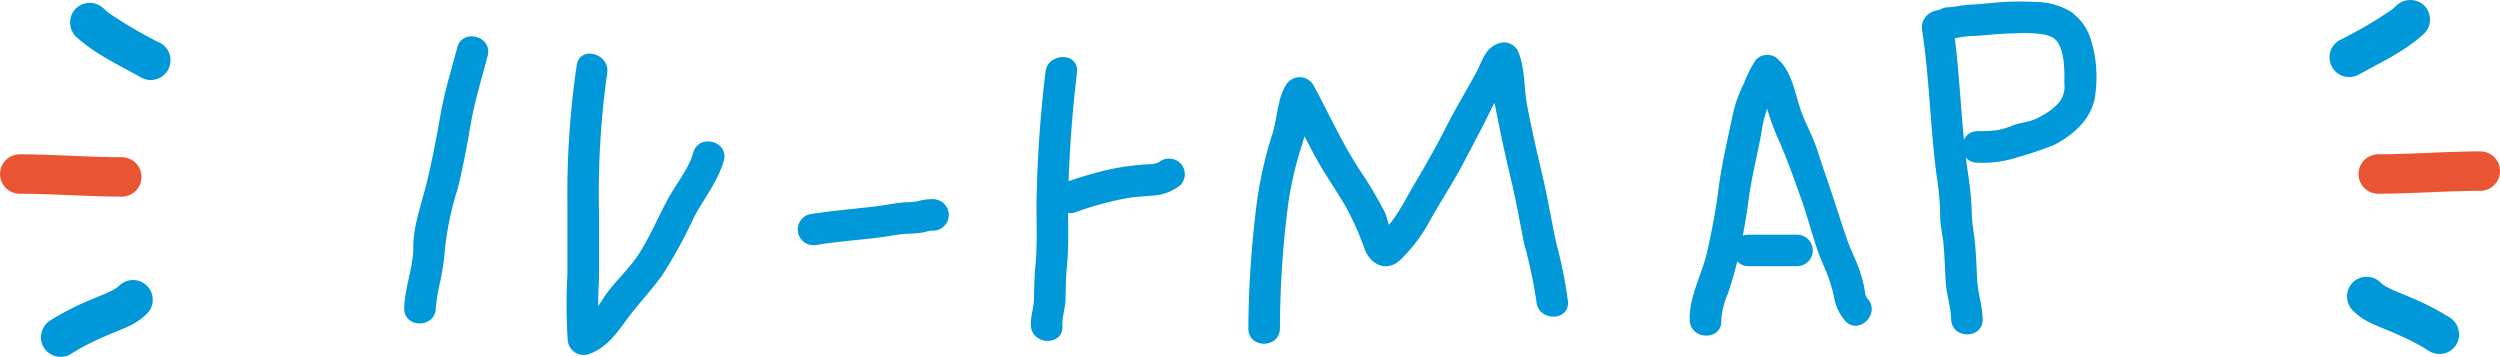
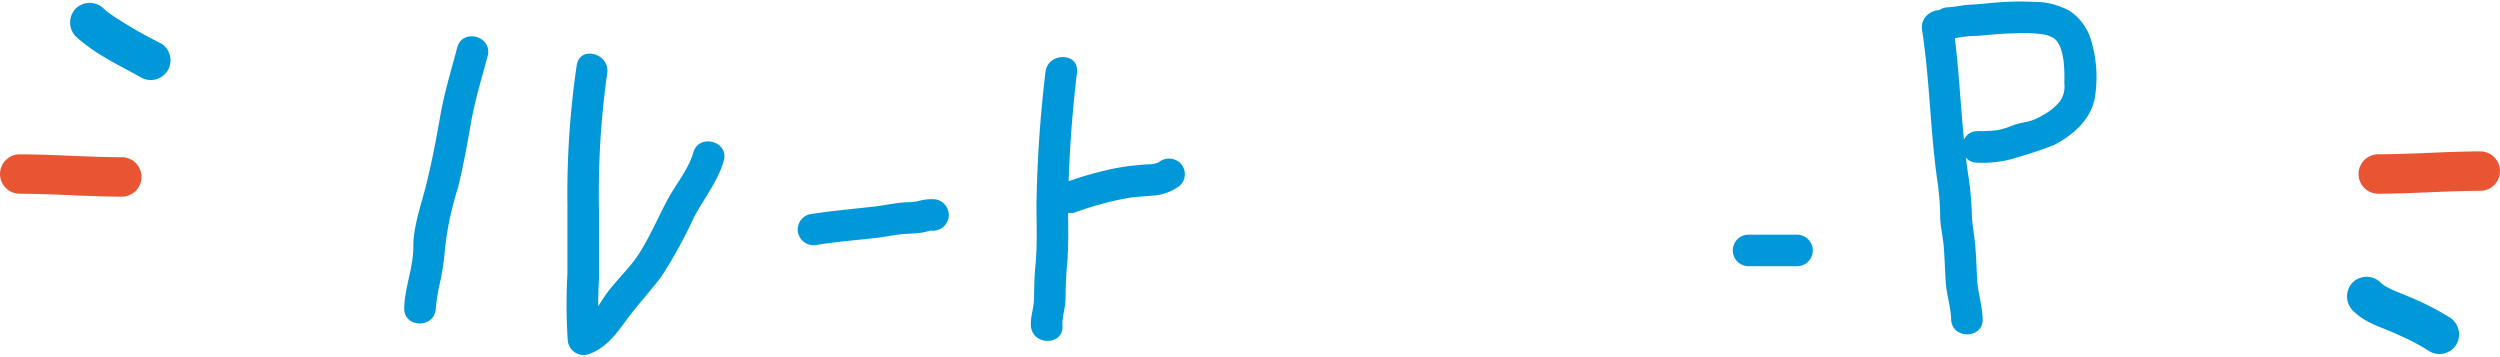
<svg xmlns="http://www.w3.org/2000/svg" width="264.999" height="37.845" viewBox="0 0 264.999 37.845">
  <defs>
    <clipPath id="clip-path">
      <rect id="長方形_1351" data-name="長方形 1351" width="264.999" height="37.845" fill="none" />
    </clipPath>
  </defs>
  <g id="title_map" transform="translate(0 0)">
    <g id="グループ_2805" data-name="グループ 2805" transform="translate(0 0)" clip-path="url(#clip-path)">
      <path id="パス_11166" data-name="パス 11166" d="M2.762,3.645C4.8,5.518,7.286,6.656,9.671,7.987a2.091,2.091,0,0,0,2.111-3.61A45.17,45.17,0,0,1,6.124,1.063c.141.107.282.217.423.327-.285-.223-.564-.457-.828-.7a2.122,2.122,0,0,0-2.956,0,2.122,2.122,0,0,0,0,2.956" transform="translate(5.269 0.215)" fill="#0098d8" />
      <path id="パス_11167" data-name="パス 11167" d="M2.092,8.938c3.606.01,7.205.3,10.815.309a2.09,2.09,0,0,0,0-4.18C9.3,5.061,5.7,4.768,2.092,4.758a2.09,2.09,0,1,0,0,4.18" transform="translate(0.001 11.598)" fill="#e95532" />
-       <path id="パス_11168" data-name="パス 11168" d="M4.408,16.525a20.954,20.954,0,0,1,2.114-1.193c.371-.182.746-.354,1.121-.526.193-.086.385-.168.578-.254l.261-.113c.083-.034.485-.206.1-.048-.364.155.089-.034.182-.072l.464-.186c.454-.186.908-.375,1.351-.584a6.65,6.65,0,0,0,1.973-1.365A2.09,2.09,0,0,0,9.6,9.227c-.076.076-.464.409-.172.182s-.11.065-.193.12a8.331,8.331,0,0,1-.866.457c-.089.041-.179.083-.268.12-.069.031-.333.144-.017.01.333-.141-.134.052-.223.089-.433.175-.863.351-1.293.536A28.812,28.812,0,0,0,2.3,12.916a2.127,2.127,0,0,0-.749,2.86,2.122,2.122,0,0,0,2.86.749" transform="translate(3.066 21.026)" fill="#0098d8" />
-       <path id="パス_11169" data-name="パス 11169" d="M78.928.593c-.265.244-.543.478-.828.7.141-.11.282-.22.423-.327a45.171,45.171,0,0,1-5.658,3.314,2.091,2.091,0,0,0,2.111,3.61c2.386-1.33,4.875-2.468,6.91-4.342a2.106,2.106,0,0,0,0-2.956,2.139,2.139,0,0,0-2.956,0" transform="translate(175.088 0.001)" fill="#0098d8" />
      <path id="パス_11170" data-name="パス 11170" d="M85.632,4.668c-3.606.01-7.205.3-10.815.309a2.09,2.09,0,1,0,0,4.18c3.61-.007,7.209-.3,10.815-.309a2.09,2.09,0,0,0,0-4.18" transform="translate(177.277 11.378)" fill="#e95532" />
      <path id="パス_11171" data-name="パス 11171" d="M83.225,12.828a29.012,29.012,0,0,0-4.273-2.173c-.413-.175-.822-.347-1.241-.516a3.116,3.116,0,0,1-.416-.172c.052.034.443.193.179.076-.089-.038-.179-.079-.265-.117a8.8,8.8,0,0,1-.877-.454c-.12-.079-.241-.168-.364-.248.533.333.1.069-.045-.086a2.109,2.109,0,0,0-2.956,0,2.132,2.132,0,0,0,0,2.956,6.532,6.532,0,0,0,1.922,1.341c.437.213.9.4,1.348.584.155.065.313.127.468.193.1.038.605.248.234.093s-.038-.014.038.017l.261.113c.193.086.385.168.578.254.375.168.753.344,1.124.523a21.719,21.719,0,0,1,2.173,1.224,2.1,2.1,0,0,0,2.86-.749,2.134,2.134,0,0,0-.746-2.86" transform="translate(176.415 20.805)" fill="#0098d8" />
-       <path id="パス_11172" data-name="パス 11172" d="M41.839,31.628a104.92,104.92,0,0,1,.825-12.809,36.375,36.375,0,0,1,1.368-6.195c.3-.942.574-1.877.8-2.839a8.428,8.428,0,0,1,.543-2.3H42.489c1.052,1.925,2,3.905,3.042,5.841,1.031,1.911,2.3,3.665,3.372,5.548a31.3,31.3,0,0,1,1.932,4.376c.612,1.578,2.214,2.427,3.675,1.193a16.885,16.885,0,0,0,3.345-4.465c1.128-1.973,2.382-3.888,3.438-5.9.99-1.887,2.018-3.775,2.936-5.7.385-.811.921-1.492,1.348-2.272.158-.292.265-.612.4-.918.11-.268.488-.736.052-.6-.629-.258-1.258-.512-1.887-.77a8.235,8.235,0,0,1,.244,2.554c.107,1.035.347,2.056.55,3.077.437,2.224.928,4.428,1.454,6.631s.894,4.421,1.351,6.631a49.974,49.974,0,0,1,1.286,6.057c.162,2.135,3.51,2.152,3.345,0a49.857,49.857,0,0,0-1.289-6.391c-.505-2.4-.9-4.806-1.468-7.185S68.515,10.418,68.044,8c-.378-1.939-.182-4.056-1.021-5.868a1.676,1.676,0,0,0-1.887-.767c-1.6.5-1.794,1.856-2.506,3.159C61.6,6.417,60.478,8.256,59.5,10.184c-1.059,2.094-2.2,4.1-3.393,6.116-.564.952-1.073,1.942-1.664,2.877q-.4.634-.853,1.231c-.165.223-1.183,1.241-.815,1.262.392.165.787.327,1.183.492-.375-.368-.688-2.241-1.035-2.922a42.349,42.349,0,0,0-2.558-4.3c-1.918-2.9-3.328-6.091-4.991-9.134a1.689,1.689,0,0,0-2.888,0c-.894,1.406-.932,3.517-1.416,5.1a43.618,43.618,0,0,0-1.626,6.968,109.492,109.492,0,0,0-.952,13.754c-.021,2.152,3.324,2.155,3.345,0" transform="translate(93.834 3.191)" fill="#0098d8" />
-       <path id="パス_11173" data-name="パス 11173" d="M55.453,29.847a7.961,7.961,0,0,1,.712-2.86q.526-1.588.938-3.214a64.46,64.46,0,0,0,1.282-7c.323-2.3.9-4.524,1.32-6.8a13.73,13.73,0,0,1,.773-3.032c.2-.457.461-.887.667-1.344a7.409,7.409,0,0,1,.364-1.042l-2.025.261c.382.285.663,2.056.8,2.5A26.046,26.046,0,0,0,61.345,10.3c1.011,2.245,1.832,4.558,2.654,6.882.787,2.234,1.3,4.555,2.245,6.738a17.613,17.613,0,0,1,1.124,3.255,5.293,5.293,0,0,0,1.207,2.716c1.464,1.585,3.823-.784,2.365-2.365-.272-.292-.265-.866-.347-1.238a15.935,15.935,0,0,0-.481-1.743c-.413-1.183-.993-2.289-1.4-3.472-.794-2.338-1.516-4.689-2.338-7.016-.4-1.117-.7-2.265-1.155-3.362-.471-1.148-1.052-2.214-1.433-3.4-.608-1.887-.942-4.118-2.613-5.366a1.667,1.667,0,0,0-2.028.261A11.158,11.158,0,0,0,57.88,4.663a13.656,13.656,0,0,0-1.193,3.29c-.519,2.465-1.1,4.93-1.458,7.425a71.256,71.256,0,0,1-1.351,7.508c-.567,2.228-1.88,4.634-1.77,6.961.1,2.142,3.448,2.155,3.345,0" transform="translate(127.005 4.116)" fill="#0098d8" />
      <path id="パス_11174" data-name="パス 11174" d="M55.1,10.581h5.136a1.672,1.672,0,0,0,0-3.345H55.1a1.672,1.672,0,0,0,0,3.345" transform="translate(130.248 17.638)" fill="#0098d8" />
      <path id="パス_11175" data-name="パス 11175" d="M59.283,2.415c.815,5.235.859,10.588,1.6,15.837a27.556,27.556,0,0,1,.32,3.871c0,1.093.292,2.121.375,3.2.1,1.268.138,2.54.213,3.812.079,1.31.543,2.637.574,3.929.048,2.149,3.393,2.155,3.345,0-.034-1.413-.512-2.784-.588-4.211-.065-1.268-.107-2.537-.22-3.8-.1-1.073-.32-2.083-.347-3.152a31.962,31.962,0,0,0-.354-3.967c-.832-5.428-.846-10.987-1.691-16.411-.33-2.121-3.551-1.22-3.225.89" transform="translate(144.454 0.764)" fill="#0098d8" />
      <path id="パス_11176" data-name="パス 11176" d="M61.253,4c.612-.031,1.207-.158,1.812-.237.553-.076,1.121-.062,1.678-.11,1.224-.11,2.424-.22,3.651-.234a13.8,13.8,0,0,1,2.994.12,3.024,3.024,0,0,1,1.083.4c.158.1.017,0-.014-.021a2.808,2.808,0,0,1,.234.217c.031.031.213.237.048.028a2.71,2.71,0,0,1,.175.265c.062.1.237.44.213.382-.069-.151.034.1.038.107q.057.16.1.32c.058.193.107.385.148.581.017.086.031.172.048.254.1.54-.01-.151.028.162a17.055,17.055,0,0,1,.089,2.479,2.722,2.722,0,0,1-.478,1.929,5.9,5.9,0,0,1-1.774,1.43,6.076,6.076,0,0,1-1.251.6c-.6.182-1.231.251-1.825.457a9.182,9.182,0,0,1-1.777.553,16.841,16.841,0,0,1-2.083.1c-2.152.028-2.155,3.372,0,3.345a11.84,11.84,0,0,0,4.294-.588,40.239,40.239,0,0,0,3.833-1.3c2.166-1.131,4.122-2.908,4.362-5.466a13.456,13.456,0,0,0-.55-5.9,5.674,5.674,0,0,0-2.1-2.778A7.52,7.52,0,0,0,70.4.086a30.041,30.041,0,0,0-4.345.093c-.832.083-1.66.162-2.492.2-.777.041-1.537.241-2.307.278a1.707,1.707,0,0,0-1.671,1.674A1.686,1.686,0,0,0,61.253,4" transform="translate(145.238 0.116)" fill="#0098d8" />
      <path id="パス_11177" data-name="パス 11177" d="M18.085,2.307c-.619,2.338-1.337,4.661-1.76,7.047-.443,2.509-.9,4.971-1.516,7.446-.516,2.09-1.392,4.462-1.378,6.621.01,2.2-.925,4.335-.966,6.518-.041,2.155,3.3,2.155,3.345,0a21.893,21.893,0,0,1,.488-2.9,26.108,26.108,0,0,0,.485-3.383,33.194,33.194,0,0,1,1.378-6.48c.567-2.3.98-4.6,1.389-6.934.423-2.386,1.141-4.71,1.76-7.047.553-2.083-2.671-2.974-3.224-.89" transform="translate(30.382 2.731)" fill="#0098d8" />
      <path id="パス_11178" data-name="パス 11178" d="M18.559,2.864a93.757,93.757,0,0,0-.987,14.923q-.005,3.589,0,7.178a58.168,58.168,0,0,0,.024,6.968,1.7,1.7,0,0,0,2.118,1.612c1.788-.567,2.922-2.014,3.984-3.486,1.2-1.664,2.613-3.139,3.836-4.785a49.8,49.8,0,0,0,3.479-6.332c1.045-1.946,2.513-3.775,3.128-5.92.6-2.073-2.63-2.956-3.224-.89-.505,1.76-1.8,3.293-2.668,4.885-1.042,1.918-1.9,3.977-3.073,5.816-.98,1.53-2.362,2.774-3.441,4.232-.763,1.028-1.612,2.843-2.912,3.255l2.118,1.612a53.3,53.3,0,0,1-.024-6.418q0-3.584,0-7.171a91.167,91.167,0,0,1,.866-14.589c.344-2.107-2.877-3.011-3.224-.89" transform="translate(42.576 4.031)" fill="#0098d8" />
      <path id="パス_11179" data-name="パス 11179" d="M26.708,10.977c2.087-.337,4.2-.492,6.3-.739,1.038-.124,2.1-.361,3.132-.423a12.457,12.457,0,0,0,1.715-.141,4.61,4.61,0,0,0,.571-.141c.21-.038.244-.052.107-.048a1.749,1.749,0,0,1,.4.007,1.672,1.672,0,0,0,0-3.345,5,5,0,0,0-1.578.21,6.888,6.888,0,0,1-1.33.117c-1.09.072-2.179.32-3.266.447-2.314.268-4.637.461-6.941.832a1.682,1.682,0,0,0-1.165,2.056,1.711,1.711,0,0,0,2.056,1.169" transform="translate(59.964 14.966)" fill="#0098d8" />
      <path id="パス_11180" data-name="パス 11180" d="M33.337,3.358a134.929,134.929,0,0,0-.952,13.984c0,2.217.1,4.41-.12,6.624-.113,1.162-.117,2.289-.144,3.455-.024.952-.388,1.853-.327,2.815.131,2.138,3.479,2.152,3.345,0-.058-.925.309-1.87.327-2.815.021-1.165.034-2.293.144-3.455.213-2.214.12-4.407.12-6.624a135.888,135.888,0,0,1,.952-13.984c.223-2.138-3.125-2.124-3.345,0" transform="translate(77.482 4.29)" fill="#0098d8" />
      <path id="パス_11181" data-name="パス 11181" d="M34.63,10.628A34.311,34.311,0,0,1,40.368,9.06c.756-.113,1.664-.158,2.568-.241a5.233,5.233,0,0,0,2.936-1.093,1.672,1.672,0,0,0,0-2.365,1.721,1.721,0,0,0-2.365,0c.148-.117.138-.124-.024-.021.172-.062.165-.062-.021.007-.148.041-.3.076-.447.113-.2.034-.2.038-.007.007-.1.01-.193.017-.292.024-.179.01-.361.014-.54.024a27.547,27.547,0,0,0-3.094.382A36.173,36.173,0,0,0,33.74,7.4a1.673,1.673,0,0,0,.89,3.224" transform="translate(79.23 11.919)" fill="#0098d8" />
    </g>
  </g>
</svg>